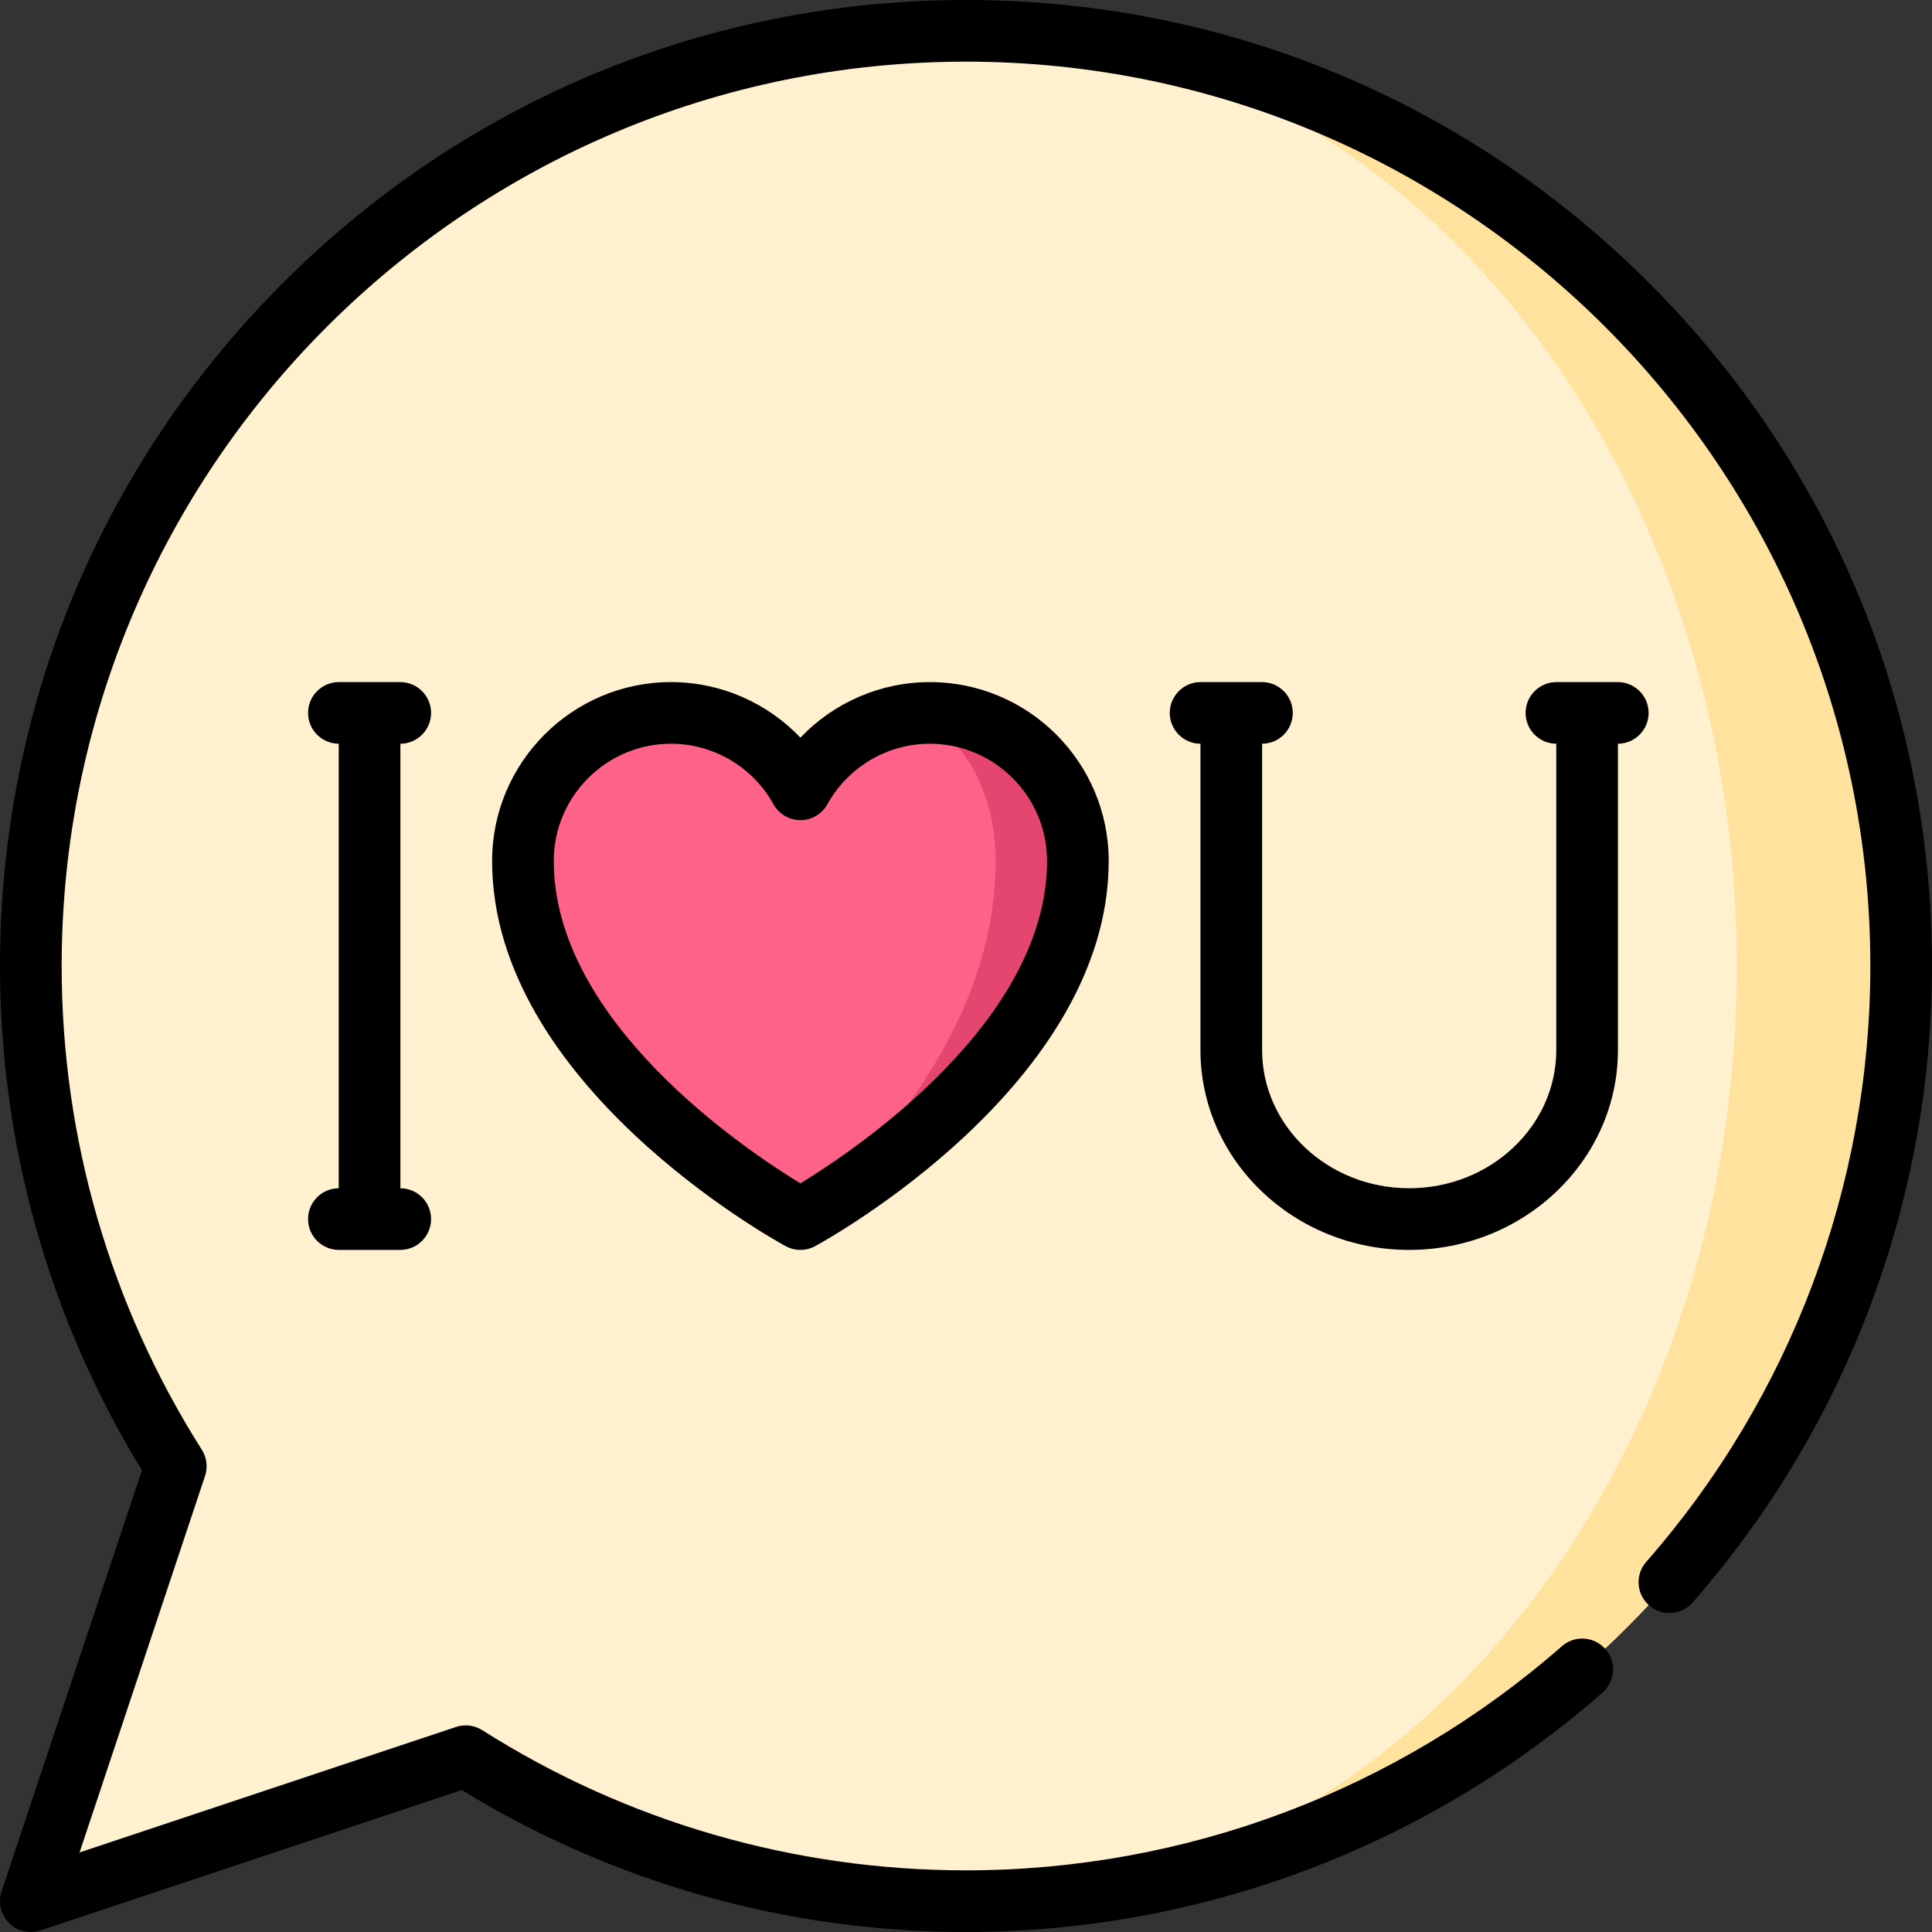
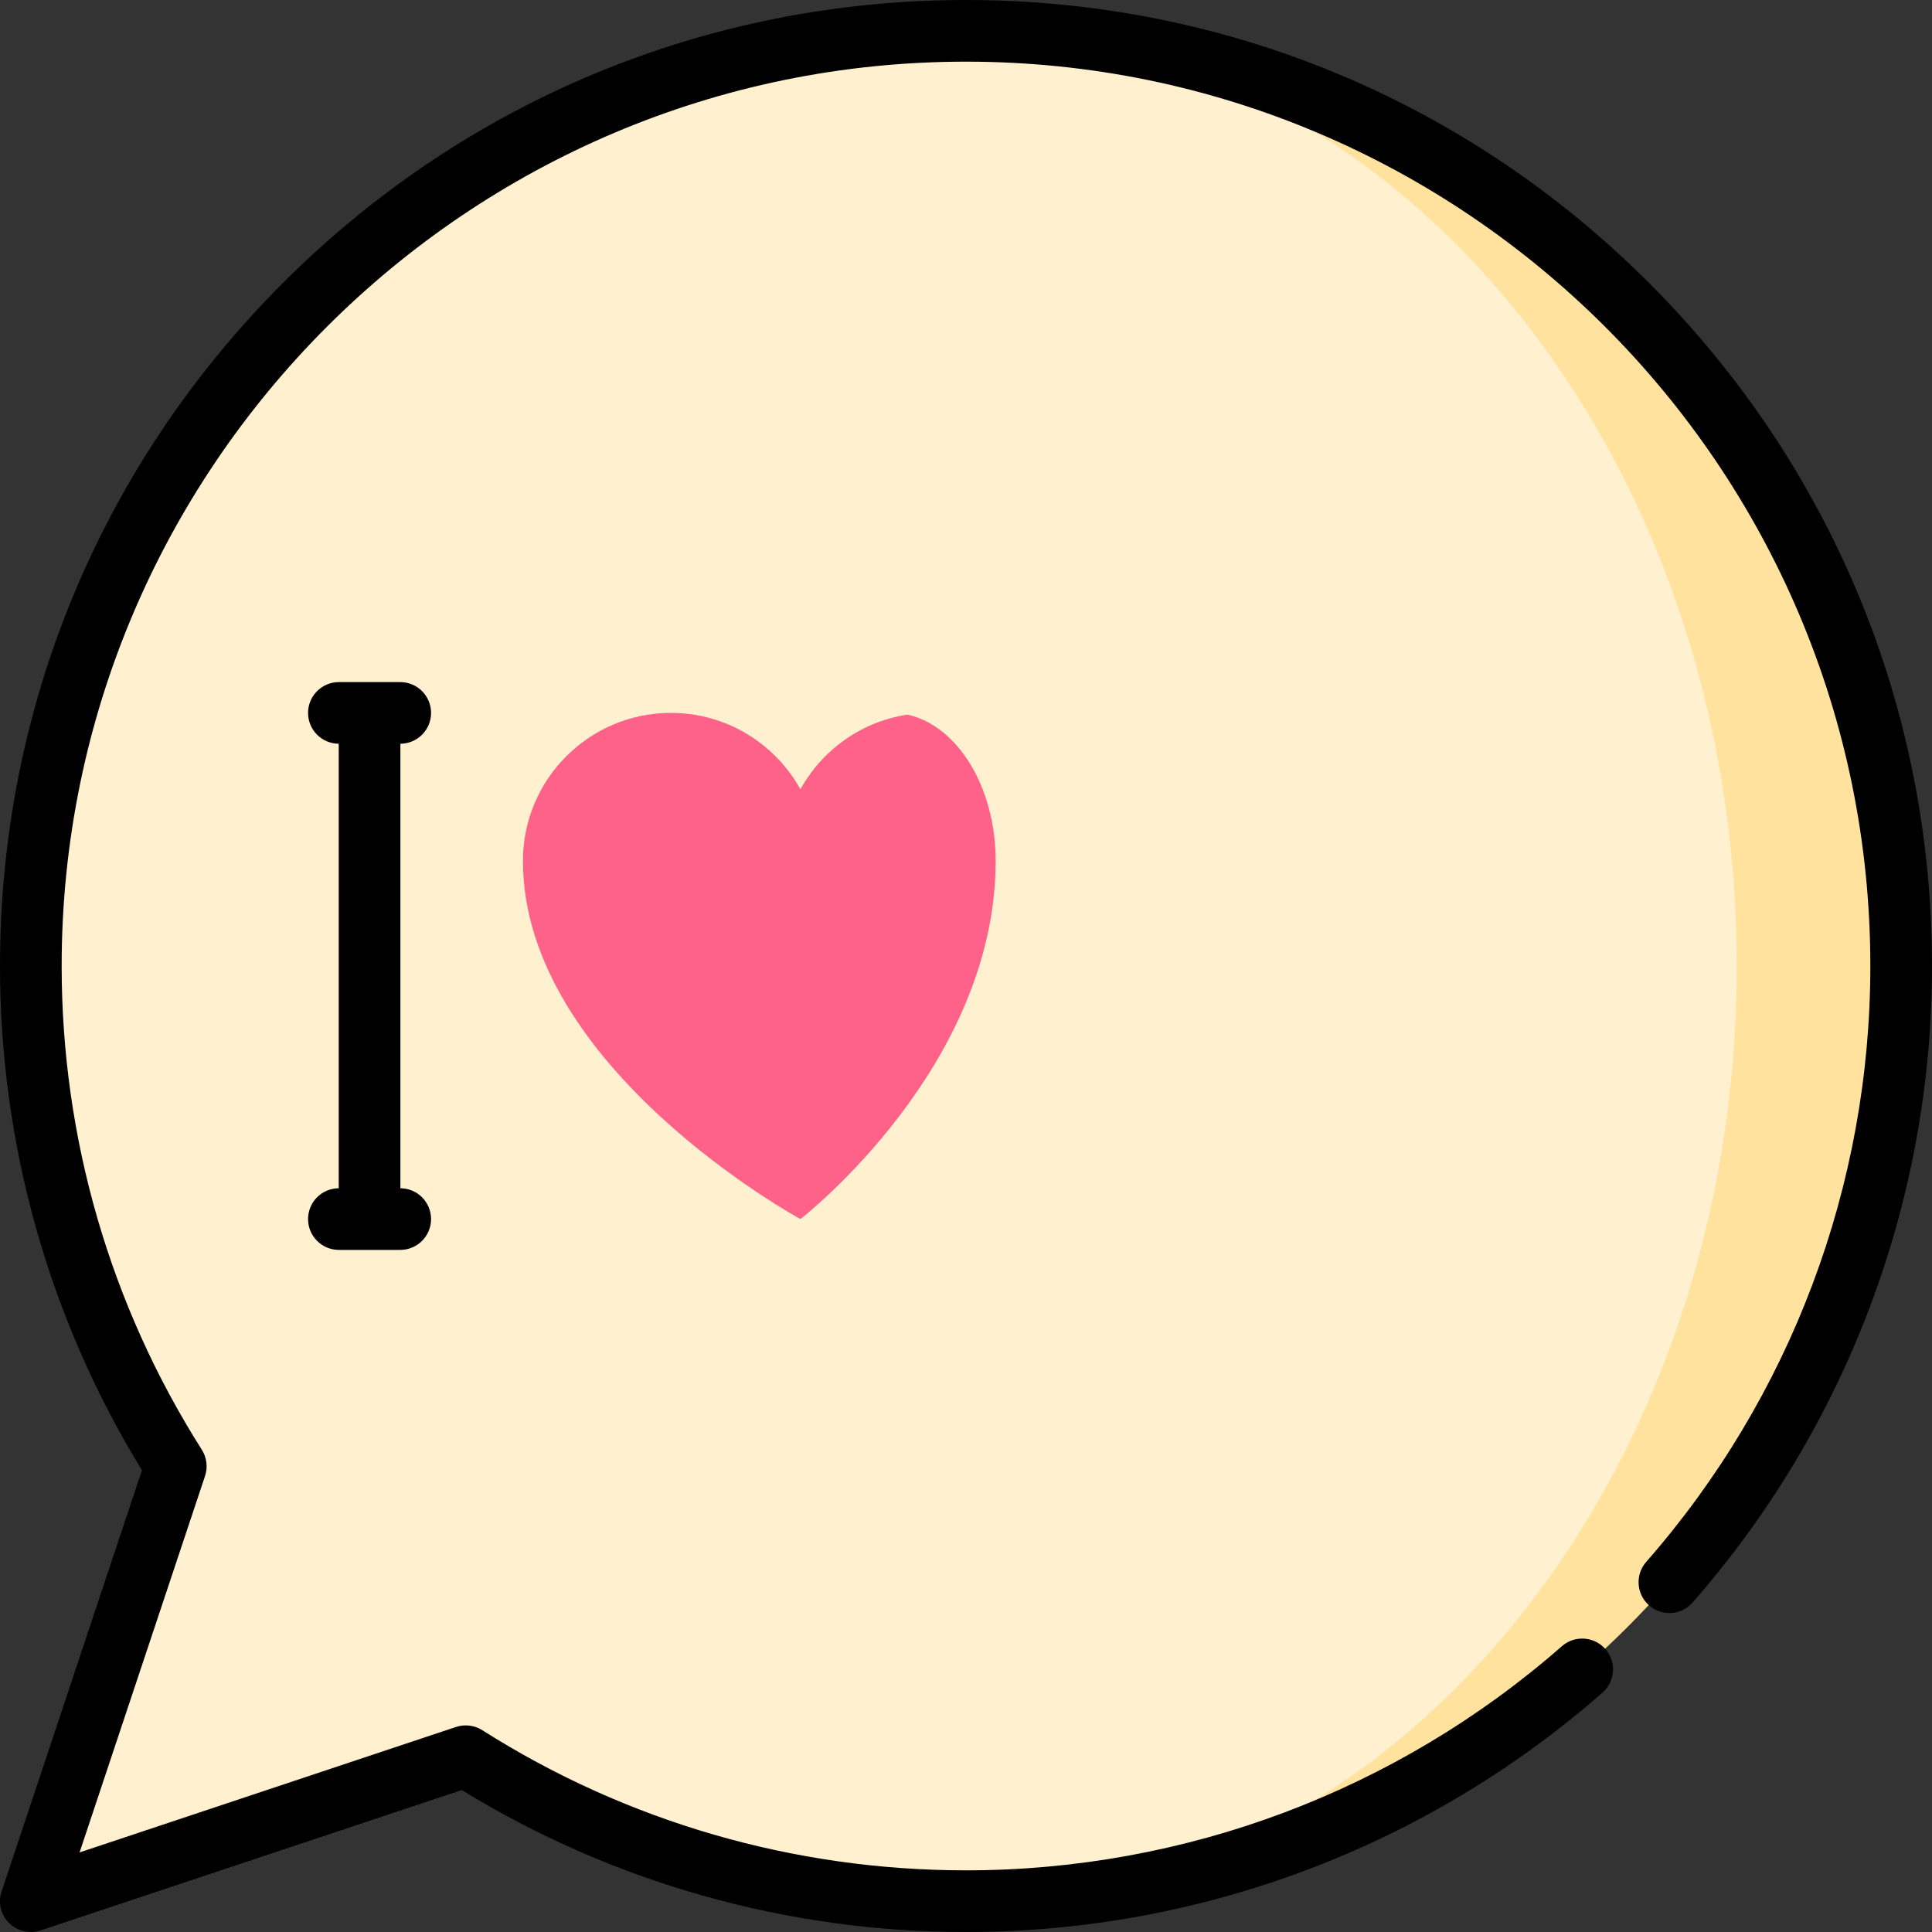
<svg xmlns="http://www.w3.org/2000/svg" height="800px" width="800px" version="1.1" id="Layer_1" viewBox="0 0 512 512" xml:space="preserve">
  <rect x="0" y="0" width="512" height="512" fill="#333333" stroke="none" />
  <path style="fill:#FFE29E;" d="M258.636,8.192v495.616C394.294,502.403,503.83,391.985,503.83,256S394.294,9.597,258.636,8.192z" />
  <path style="fill:#FFF1CF;" d="M258.636,8.192C370.23,9.902,460.255,120.2,460.255,256S370.23,502.098,258.636,503.808  c-0.871,0.011-1.754,0.022-2.636,0.022c-48.76,0-94.23-14.096-132.564-38.411L8.17,503.83l38.411-115.265  C22.267,350.23,8.17,304.76,8.17,256C8.17,119.133,119.133,8.17,256,8.17C256.882,8.17,257.765,8.181,258.636,8.192z" />
-   <path style="fill:#E44670;" d="M240.484,189.386c1.939-0.305,3.922-0.458,5.937-0.458c21.667,0,39.228,17.571,39.228,39.239  c0,54.512-72.388,94.284-73.521,94.894L240.484,189.386z" />
  <path style="fill:#FF6288;" d="M240.484,189.386c13.236,2.887,23.378,19.151,23.378,38.781c0,54.424-50.775,94.154-51.734,94.894  c-0.011,0.011-73.543-39.958-73.543-94.894c0-21.667,17.561-39.239,39.228-39.239c14.772,0,27.615,8.181,34.304,20.251  C217.891,198.754,228.251,191.237,240.484,189.386z" />
-   <path d="M212.117,195.484c-8.833-9.275-21.184-14.723-34.303-14.723c-26.136,0-47.399,21.264-47.399,47.4  c0,59.125,74.625,100.359,77.801,102.085c1.217,0.66,2.559,0.991,3.901,0.991s2.684-0.331,3.901-0.991  c3.177-1.727,77.801-42.96,77.801-102.085c0-26.136-21.263-47.4-47.399-47.4C233.301,180.762,220.951,186.21,212.117,195.484z   M277.479,228.161c0,42.486-50.737,76.512-65.367,85.439c-14.638-8.908-65.356-42.853-65.356-85.439  c0-17.127,13.933-31.06,31.059-31.06c11.268,0,21.675,6.144,27.158,16.034c1.44,2.597,4.176,4.208,7.146,4.208  c2.971,0,5.706-1.611,7.146-4.208c5.483-9.89,15.888-16.034,27.157-16.034C263.546,197.103,277.479,211.035,277.479,228.161z" />
  <path d="M114.238,188.932c0-4.513-3.658-8.17-8.17-8.17H89.809c-4.512,0-8.17,3.657-8.17,8.17c0,4.499,3.636,8.146,8.129,8.168  v117.8c-4.494,0.023-8.129,3.669-8.129,8.168c0,4.513,3.658,8.17,8.17,8.17h16.259c4.512,0,8.17-3.657,8.17-8.17  c0-4.499-3.636-8.146-8.13-8.168V197.1C110.602,197.079,114.238,193.431,114.238,188.932z" />
-   <path d="M373.442,331.238c30.507,0,55.327-23.761,55.327-52.967v-81.172c4.494-0.023,8.129-3.669,8.129-8.168  c0-4.513-3.658-8.17-8.17-8.17h-16.259c-4.512,0-8.17,3.657-8.17,8.17c0,4.499,3.636,8.146,8.13,8.168v81.172  c0,20.196-17.49,36.627-38.986,36.627c-21.491,0-38.974-16.431-38.974-36.627v-81.172c4.494-0.023,8.129-3.669,8.129-8.168  c0-4.513-3.658-8.17-8.17-8.17h-16.259c-4.512,0-8.17,3.657-8.17,8.17c0,4.499,3.636,8.146,8.13,8.168v81.172  C318.126,307.478,342.941,331.238,373.442,331.238z" />
  <path d="M437.019,74.981C388.667,26.628,324.38,0,256,0S123.333,26.628,74.981,74.981S0,187.621,0,256  c0,47.358,12.994,93.473,37.618,133.632L0.419,501.247c-0.978,2.935-0.215,6.172,1.974,8.361C3.95,511.163,6.038,512,8.171,512  c0.864,0,1.735-0.137,2.583-0.419l111.614-37.198C162.527,499.006,208.642,512,256,512c62.11,0,122.017-22.533,168.686-63.448  c3.393-2.974,3.732-8.138,0.757-11.53c-2.975-3.392-8.136-3.732-11.53-0.757C370.226,474.566,314.145,495.66,256,495.66  c-45.56,0-89.889-12.844-128.193-37.143c-2.073-1.316-4.63-1.629-6.96-0.852l-99.76,33.248l33.248-99.76  c0.777-2.33,0.464-4.885-0.852-6.96C29.184,345.889,16.34,301.559,16.34,256c0-132.149,107.51-239.66,239.66-239.66  S495.66,123.851,495.66,256c0,58.147-21.093,114.227-59.394,157.913c-2.975,3.392-2.636,8.555,0.757,11.53  c3.392,2.974,8.555,2.636,11.529-0.757C489.468,378.018,512,318.112,512,256C512,187.621,485.372,123.333,437.019,74.981z" />
</svg>